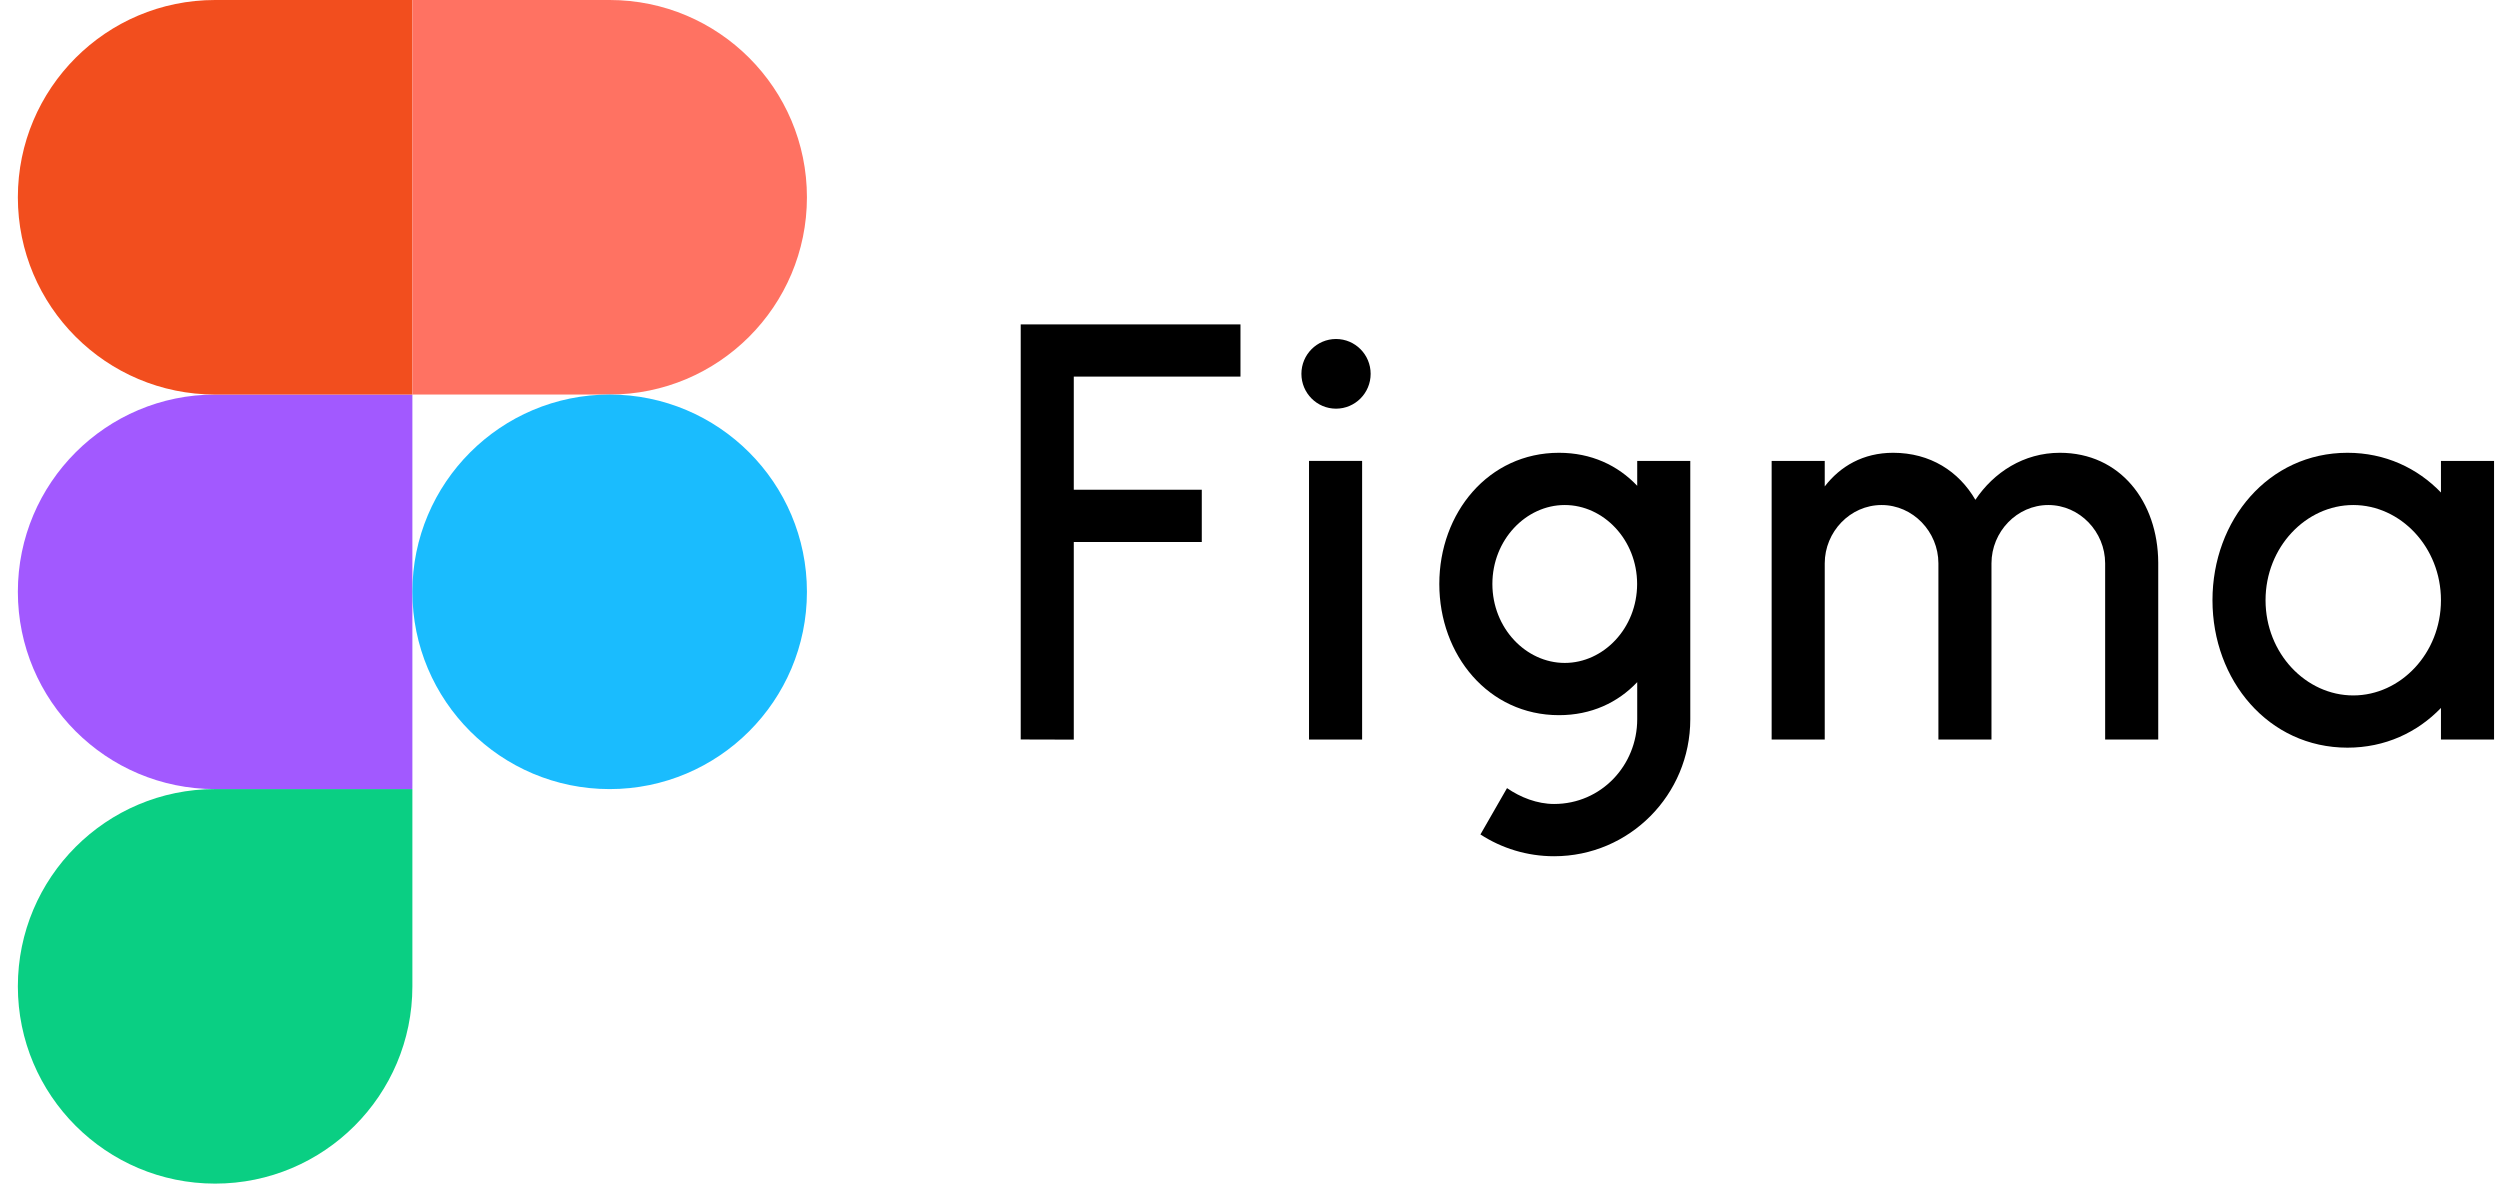
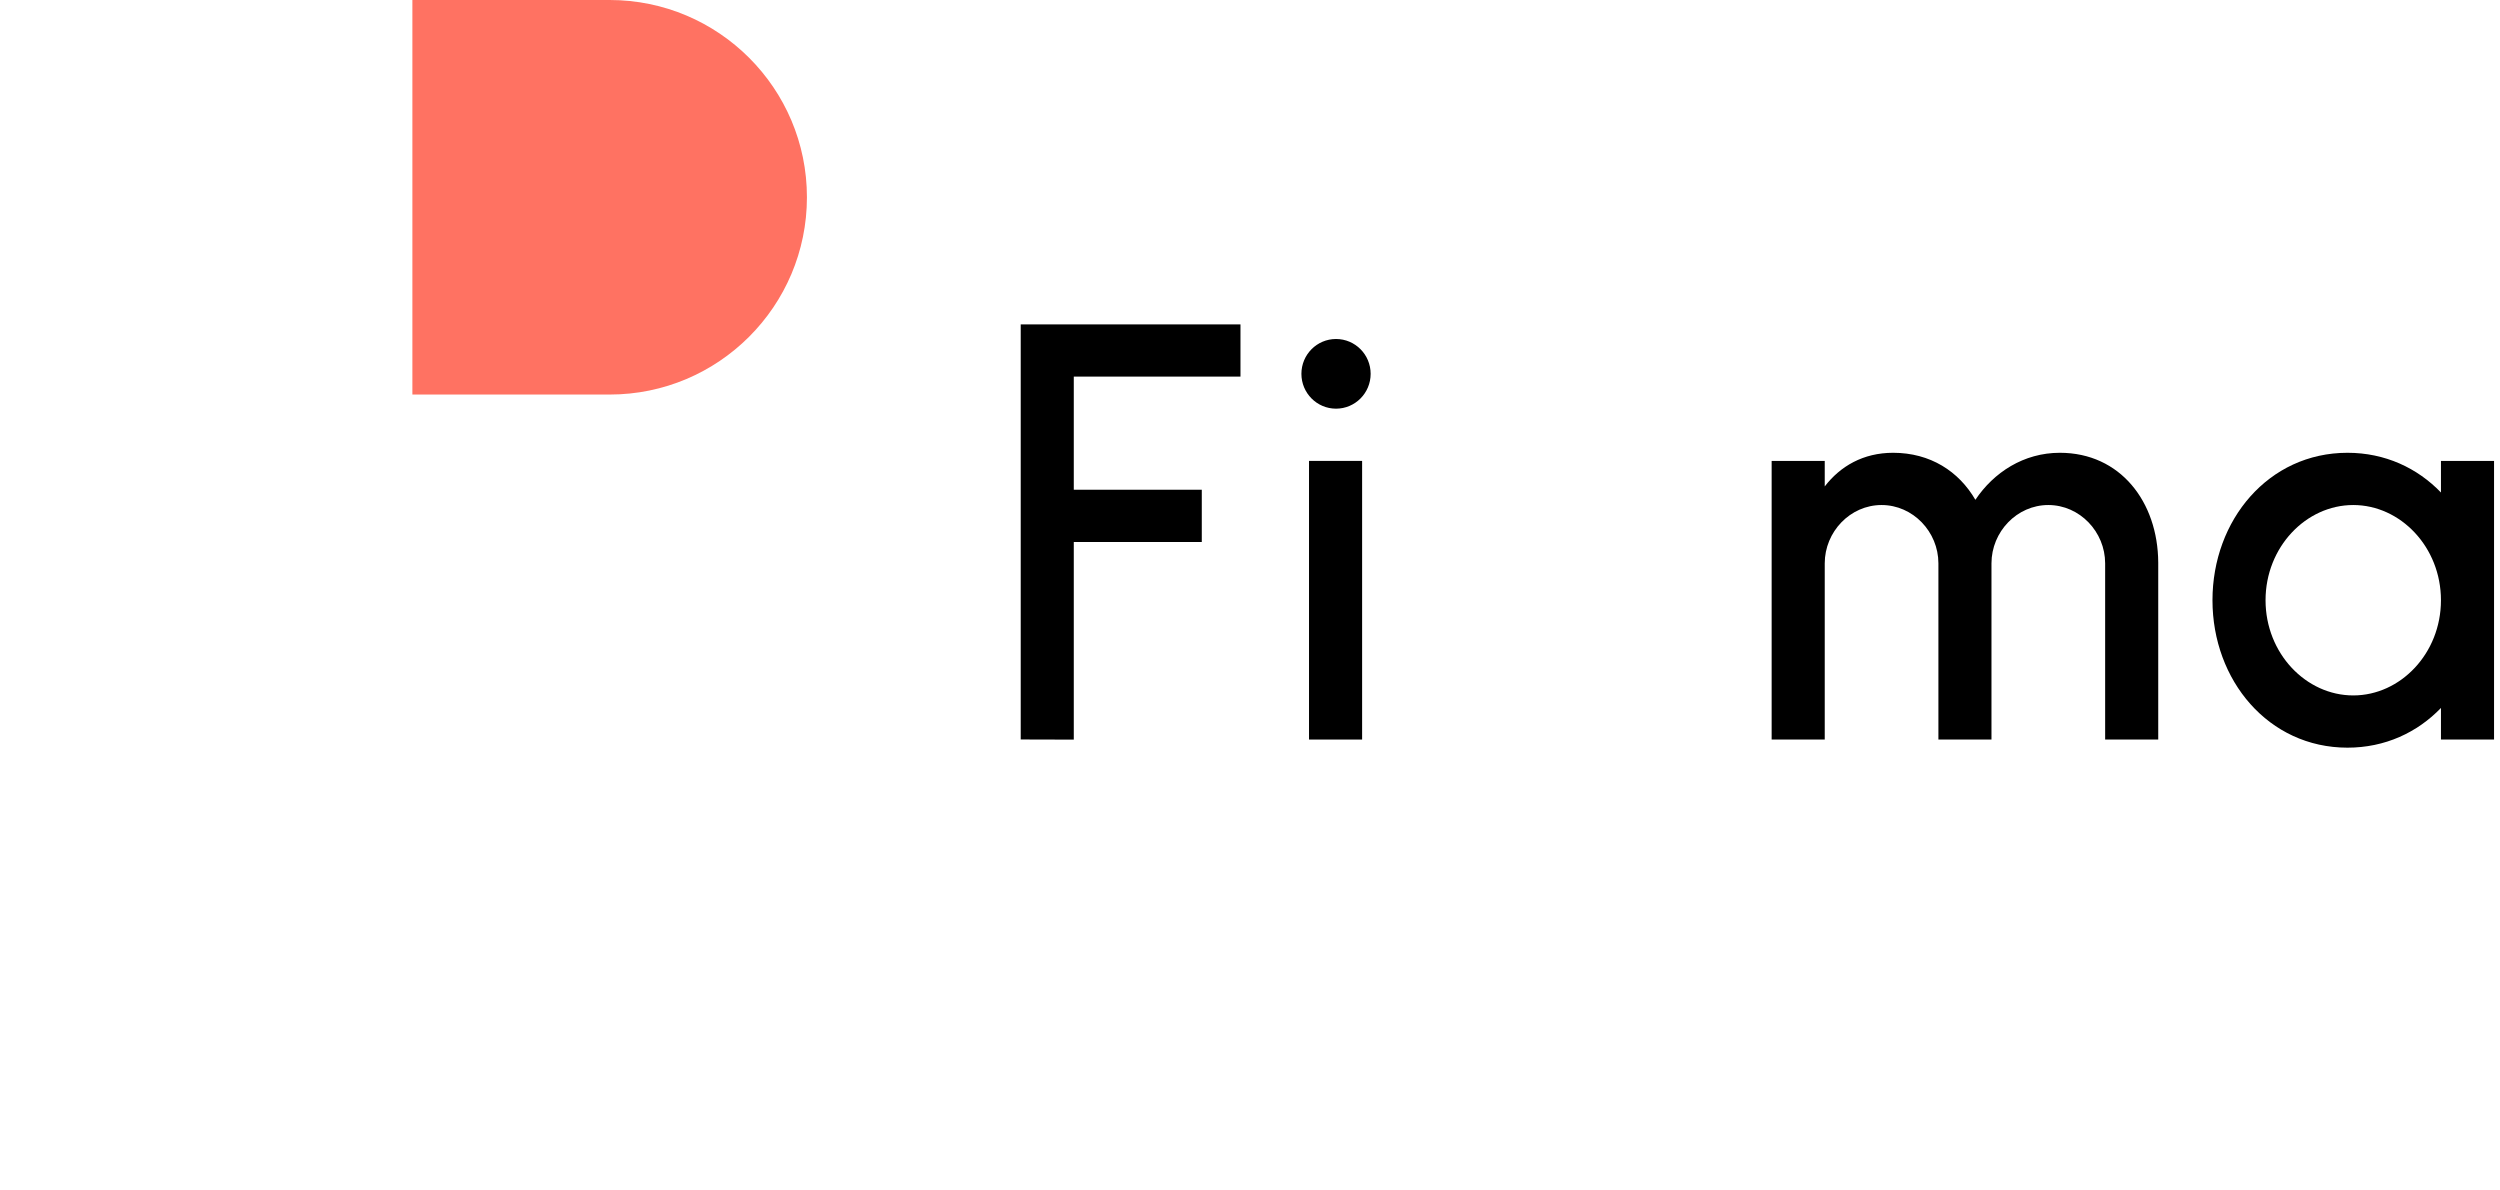
<svg xmlns="http://www.w3.org/2000/svg" viewBox="0 0 105 50" fill="none">
-   <path d="M9.035 49.712C13.609 49.712 17.32 46 17.32 41.427V33.141H9.035C4.462 33.141 0.75 36.853 0.75 41.427C0.75 46 4.462 49.712 9.035 49.712Z" fill="#0ACF83" />
-   <path d="M0.75 24.856C0.75 20.283 4.462 16.571 9.035 16.571H17.32V33.142H9.035C4.462 33.142 0.75 29.43 0.75 24.856Z" fill="#A259FF" />
-   <path d="M0.75 8.286C0.75 3.712 4.462 0 9.035 0H17.32V16.571H9.035C4.462 16.571 0.75 12.859 0.75 8.286Z" fill="#F24E1E" />
  <path d="M17.32 0H25.605C30.179 0 33.891 3.712 33.891 8.285C33.891 12.859 30.179 16.571 25.605 16.571H17.32V0Z" fill="#FF7262" />
-   <path d="M33.891 24.856C33.891 29.43 30.179 33.142 25.605 33.142C21.032 33.142 17.32 29.43 17.32 24.856C17.32 20.283 21.032 16.571 25.605 16.571C30.179 16.571 33.891 20.283 33.891 24.856Z" fill="#1ABCFE" />
  <path d="M42.87 13.625V31.058L45.099 31.064V22.763H50.475V20.569H45.099V15.818H52.1V13.624L42.87 13.625Z" fill="black" />
  <path d="M56.113 17.164C56.916 17.164 57.567 16.509 57.567 15.701C57.567 14.893 56.916 14.238 56.113 14.238C55.31 14.238 54.659 14.893 54.659 15.701C54.659 16.509 55.31 17.164 56.113 17.164Z" fill="black" />
  <path d="M54.979 19.358V31.061H57.209V19.358H54.979Z" fill="black" />
-   <path fill-rule="evenodd" clip-rule="evenodd" d="M65.477 19.017C62.517 19.017 60.451 21.536 60.451 24.527C60.451 27.518 62.517 30.037 65.477 30.037C66.833 30.037 67.95 29.509 68.763 28.65V30.208C68.763 32.147 67.249 33.767 65.273 33.767C64.563 33.767 63.857 33.49 63.295 33.101L62.178 35.047C63.07 35.626 64.133 35.962 65.273 35.962C68.432 35.962 70.992 33.386 70.992 30.208V19.358H68.763V20.404C67.95 19.545 66.833 19.017 65.477 19.017ZM62.68 24.527C62.68 22.67 64.092 21.211 65.72 21.211C67.348 21.211 68.759 22.67 68.759 24.527C68.759 26.384 67.348 27.843 65.72 27.843C64.092 27.843 62.68 26.384 62.68 24.527Z" fill="black" />
  <path d="M79.026 21.211C77.708 21.211 76.639 22.335 76.639 23.661V31.061H74.409V19.358H76.639V20.43C77.292 19.581 78.255 19.017 79.511 19.017C81.073 19.017 82.272 19.797 82.966 20.992C83.738 19.838 84.998 19.017 86.514 19.017C89.052 19.017 90.631 21.076 90.646 23.625C90.646 23.633 90.646 23.64 90.646 23.648V23.648V23.649V23.649C90.646 23.653 90.646 23.657 90.646 23.661V31.061H88.416V23.661C88.416 22.335 87.348 21.211 86.029 21.211C84.711 21.211 83.642 22.335 83.642 23.661V31.061H81.413V23.661C81.413 22.335 80.344 21.211 79.026 21.211Z" fill="black" />
-   <path fill-rule="evenodd" clip-rule="evenodd" d="M102.52 20.685C101.528 19.654 100.17 19.017 98.594 19.017C95.278 19.017 92.924 21.842 92.924 25.21C92.924 28.577 95.278 31.402 98.594 31.402C100.17 31.402 101.528 30.765 102.52 29.734V31.061H104.75V19.358H102.52V20.685ZM95.153 25.21C95.153 22.976 96.853 21.211 98.837 21.211C100.82 21.211 102.52 22.976 102.52 25.21C102.52 27.444 100.82 29.208 98.837 29.208C96.853 29.208 95.153 27.444 95.153 25.21Z" fill="black" />
+   <path fill-rule="evenodd" clip-rule="evenodd" d="M102.52 20.685C101.528 19.654 100.17 19.017 98.594 19.017C95.278 19.017 92.924 21.842 92.924 25.21C92.924 28.577 95.278 31.402 98.594 31.402C100.17 31.402 101.528 30.765 102.52 29.734V31.061H104.75V19.358H102.52V20.685M95.153 25.21C95.153 22.976 96.853 21.211 98.837 21.211C100.82 21.211 102.52 22.976 102.52 25.21C102.52 27.444 100.82 29.208 98.837 29.208C96.853 29.208 95.153 27.444 95.153 25.21Z" fill="black" />
</svg>